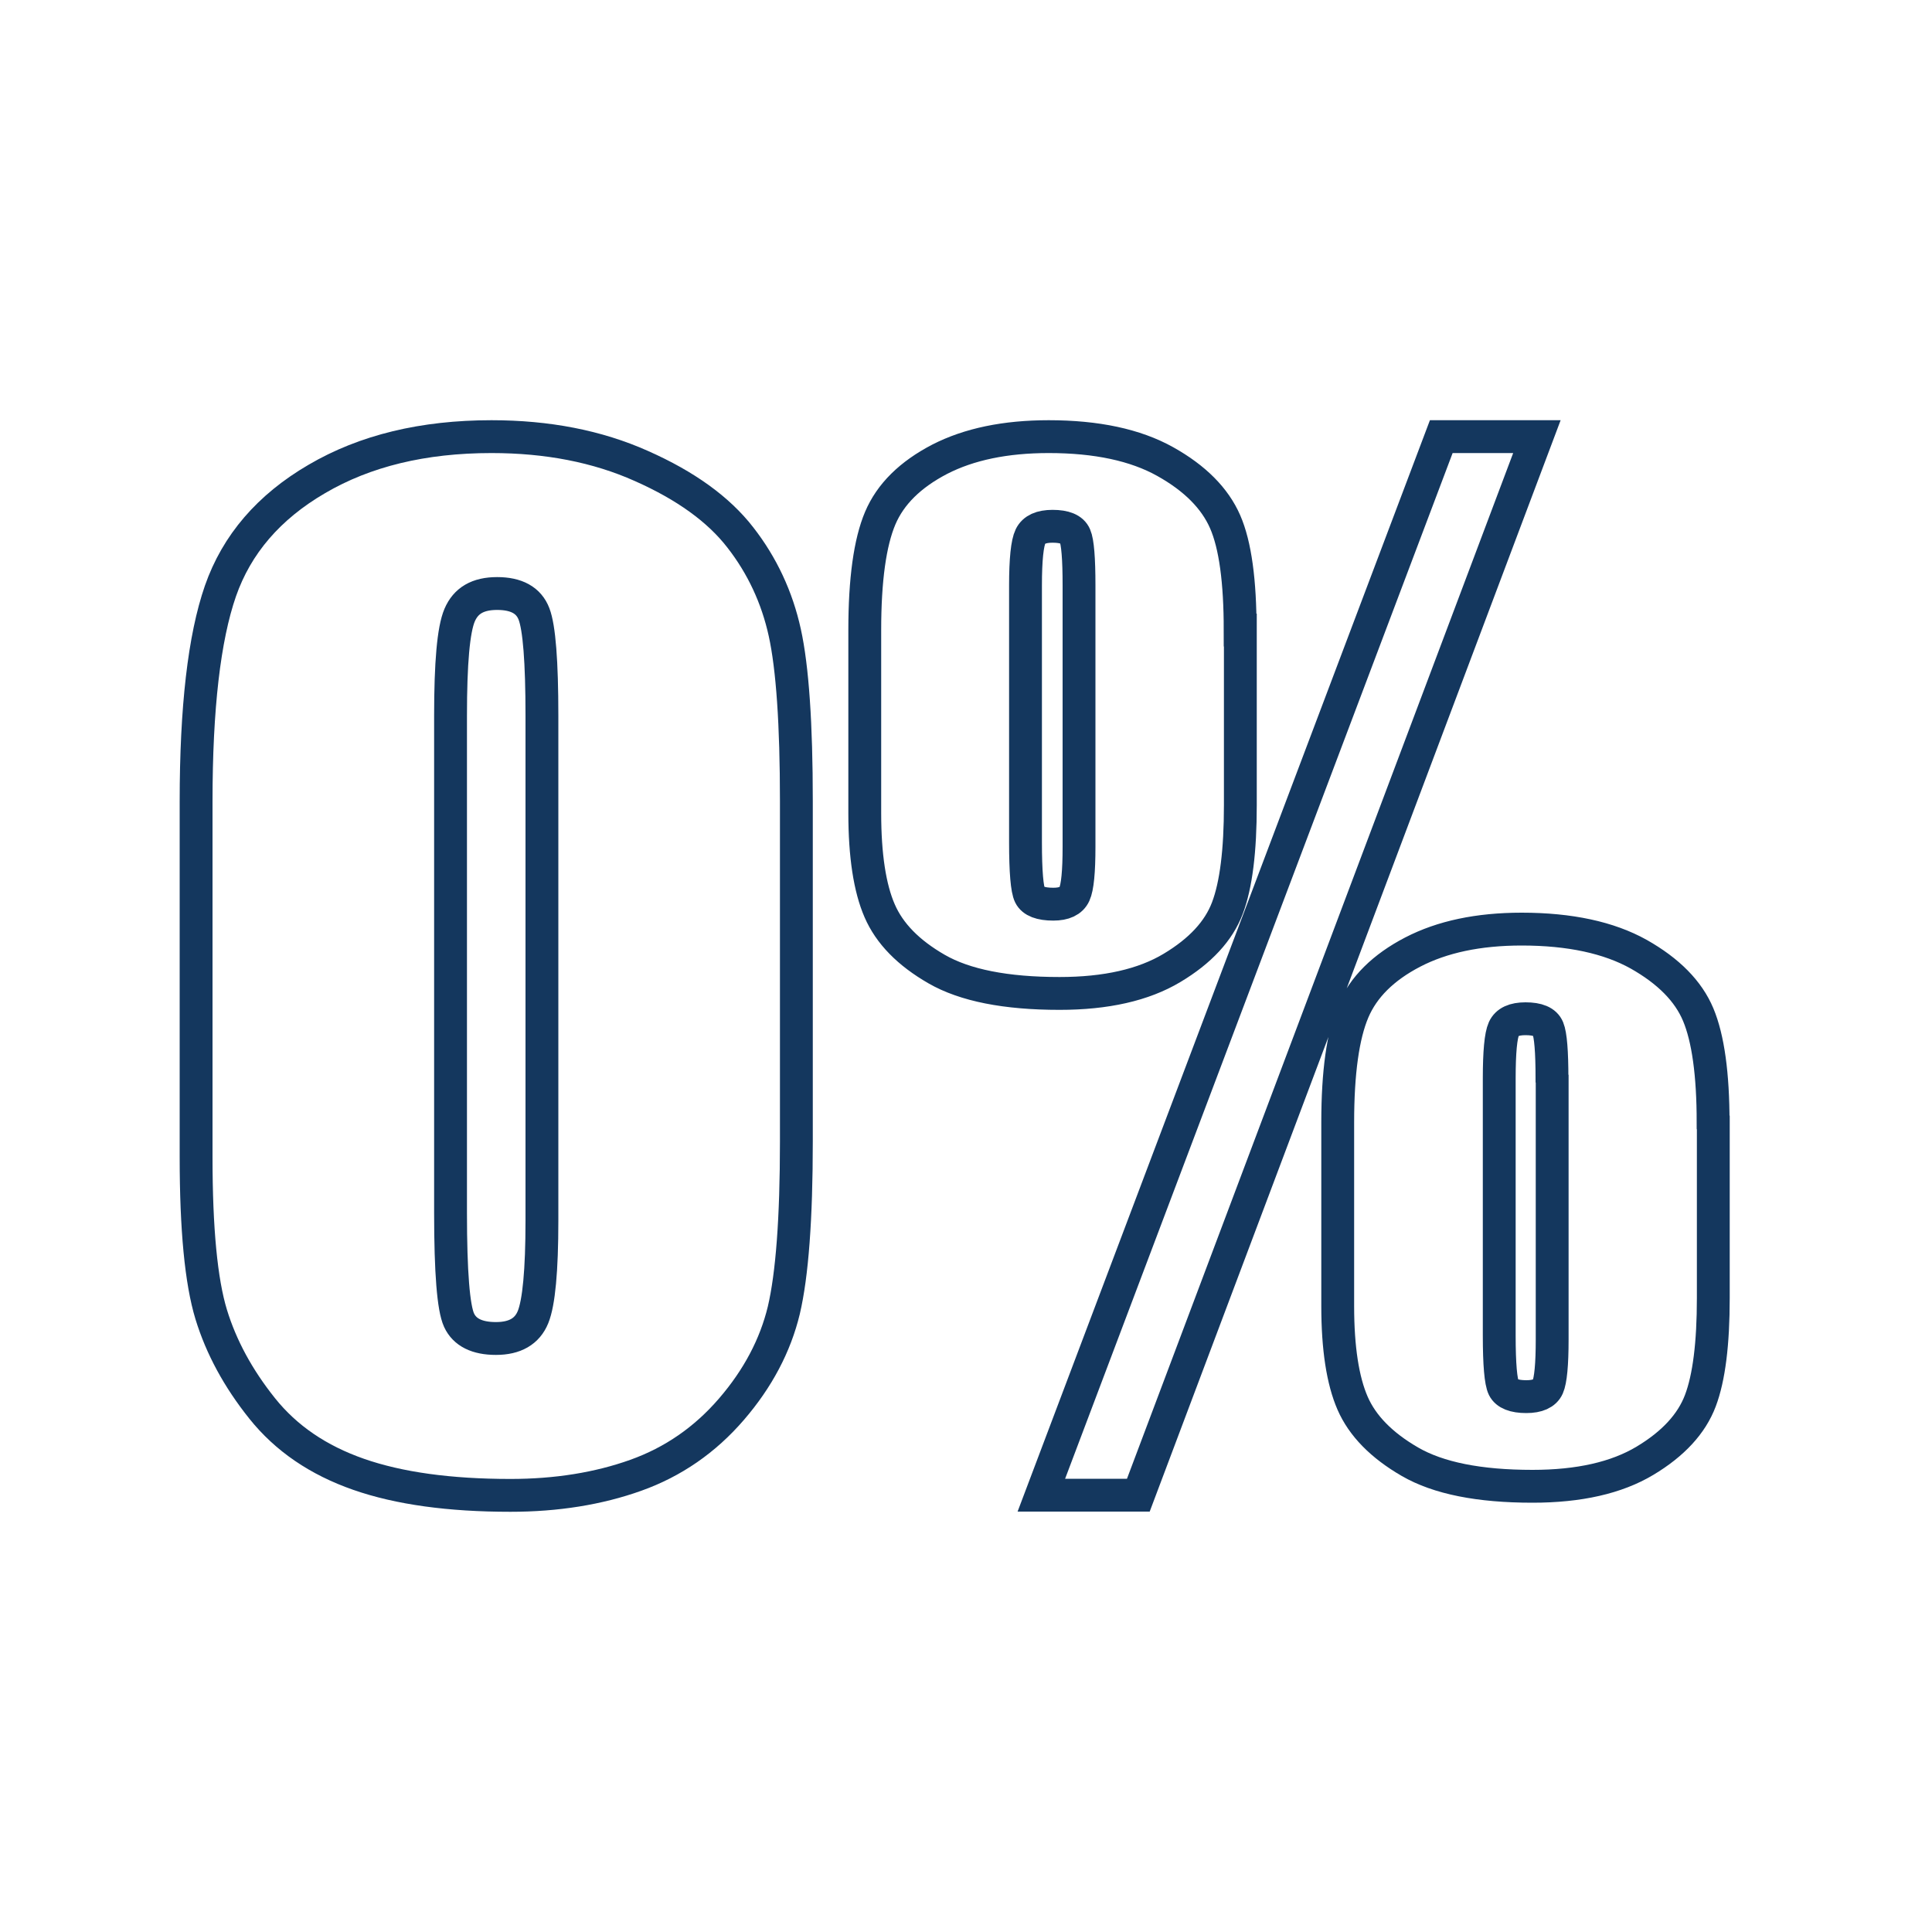
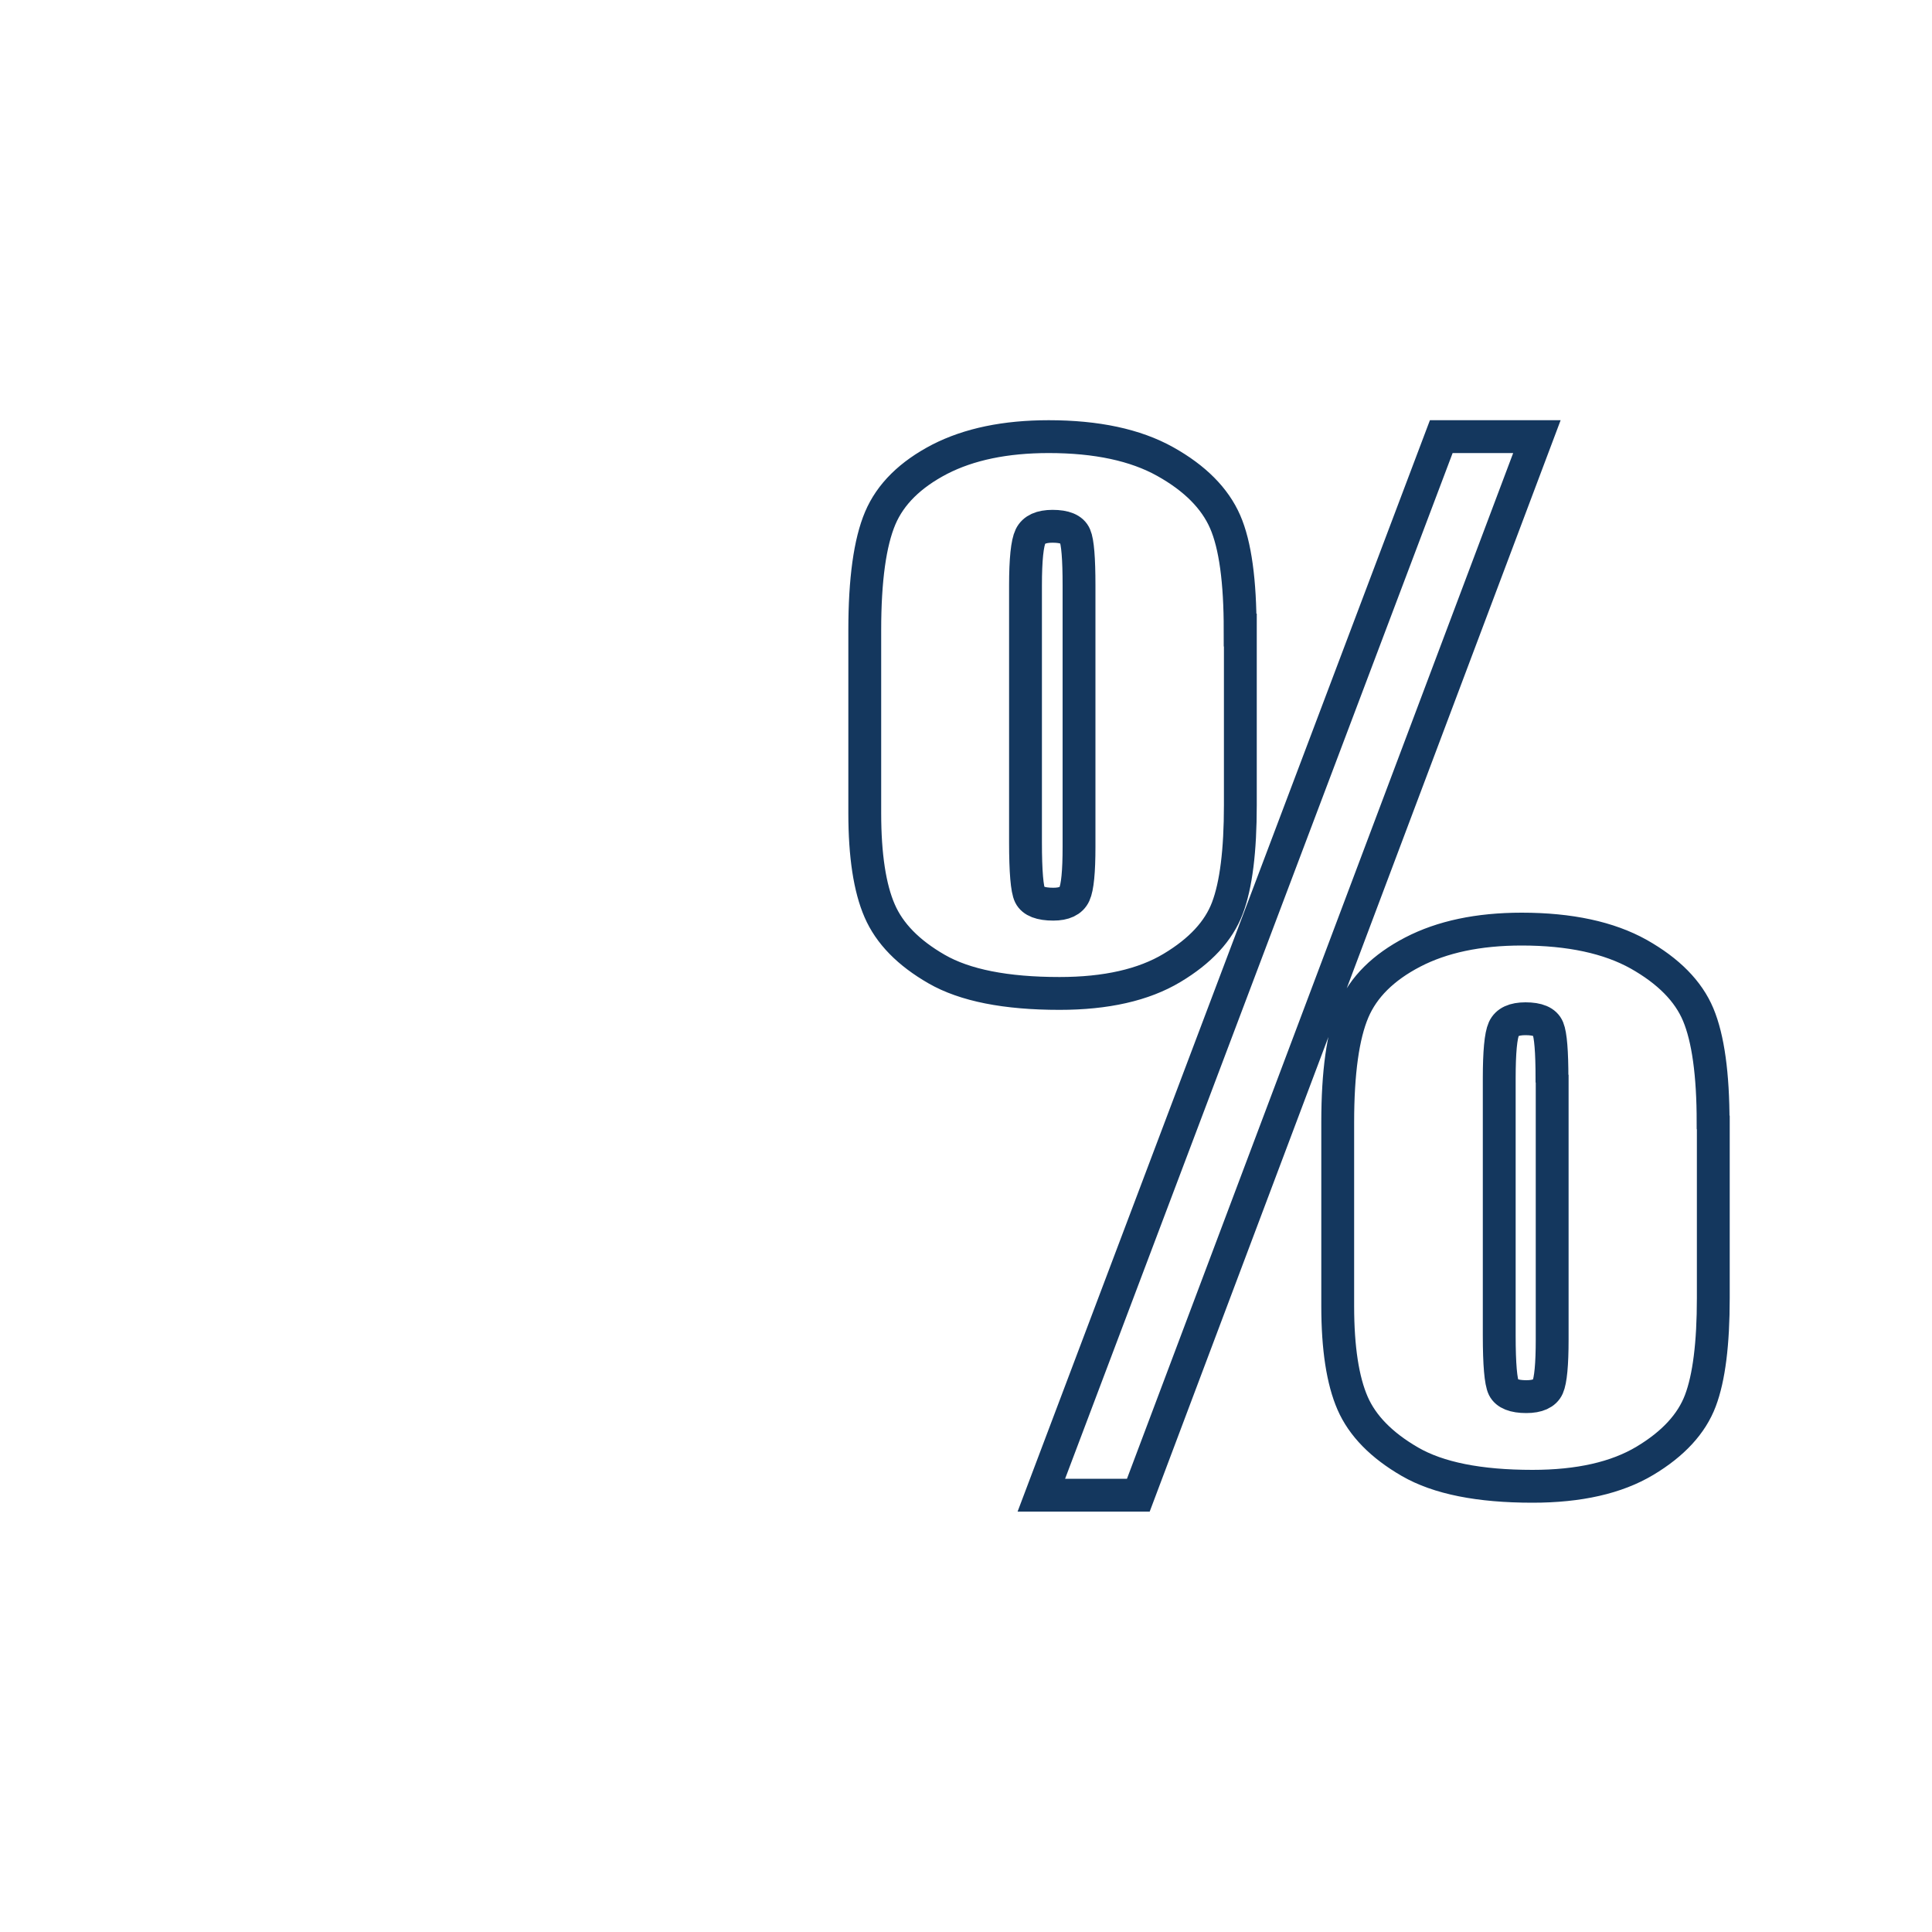
<svg xmlns="http://www.w3.org/2000/svg" id="Layer_1" version="1.1" viewBox="0 0 100 100">
  <defs>
    <style>
      .st0 {
        fill: none;
        stroke: #14375e;
        stroke-miterlimit: 10;
        stroke-width: 1.7px;
      }
    </style>
  </defs>
-   <path class="st0" d="M41.22,41.48v17.6c0,4-.22,6.91-.65,8.74-.44,1.82-1.34,3.53-2.71,5.12-1.37,1.59-3.02,2.73-4.95,3.42s-4.1,1.04-6.49,1.04c-3.15,0-5.77-.36-7.86-1.09-2.09-.73-3.75-1.86-4.99-3.41s-2.12-3.17-2.64-4.87c-.52-1.71-.78-4.42-.78-8.13v-18.42c0-4.84.42-8.47,1.26-10.89.84-2.41,2.5-4.35,4.99-5.8,2.49-1.46,5.5-2.19,9.04-2.19,2.89,0,5.48.5,7.76,1.52,2.28,1.01,3.99,2.24,5.12,3.7,1.13,1.45,1.9,3.1,2.3,4.92.4,1.82.6,4.74.6,8.73ZM28.05,37.04c0-2.8-.14-4.56-.41-5.26-.27-.71-.91-1.06-1.91-1.06s-1.62.37-1.94,1.12c-.32.75-.47,2.48-.47,5.2v25.75c0,3.06.15,4.91.44,5.54.29.63.93.95,1.91.95s1.62-.37,1.92-1.11c.3-.74.46-2.4.46-4.99v-26.14Z" />
  <path class="st0" d="M64.2,32.61v9.06c0,2.37-.22,4.14-.67,5.33s-1.4,2.22-2.87,3.1c-1.47.88-3.41,1.32-5.82,1.32-2.78,0-4.9-.42-6.36-1.26-1.46-.84-2.44-1.84-2.95-3.02-.51-1.17-.77-2.86-.77-5.05v-9.48c0-2.61.27-4.54.8-5.79s1.56-2.26,3.08-3.05c1.52-.78,3.4-1.17,5.64-1.17,2.48,0,4.49.43,6.03,1.29s2.57,1.9,3.1,3.11.78,3.09.78,5.61ZM55.85,30.3c0-1.39-.07-2.25-.21-2.57-.14-.33-.53-.49-1.16-.49-.59,0-.97.17-1.14.52s-.26,1.2-.26,2.54v13.3c0,1.52.08,2.44.23,2.74s.55.46,1.21.46c.56,0,.93-.17,1.09-.52.16-.35.24-1.16.24-2.45v-13.53ZM79.55,22.6l-20.63,54.79h-5.02l20.7-54.79h4.95ZM88.68,58.1v9.09c0,2.35-.22,4.12-.67,5.31s-1.4,2.23-2.87,3.11c-1.47.88-3.41,1.32-5.82,1.32-2.76,0-4.87-.42-6.34-1.27s-2.46-1.86-2.97-3.03c-.51-1.17-.77-2.85-.77-5.02v-9.52c0-2.59.27-4.5.8-5.75.53-1.25,1.56-2.27,3.08-3.06,1.52-.79,3.4-1.19,5.64-1.19,2.5,0,4.52.44,6.06,1.3,1.54.87,2.57,1.91,3.08,3.13.51,1.22.77,3.08.77,5.57ZM80.33,55.82c0-1.39-.07-2.25-.21-2.59-.14-.34-.53-.5-1.16-.5-.59,0-.96.17-1.12.52-.16.35-.24,1.21-.24,2.57v13.3c0,1.5.08,2.4.23,2.71.15.3.54.46,1.17.46.59,0,.96-.17,1.11-.5.15-.34.23-1.16.23-2.46v-13.49Z" />
</svg>